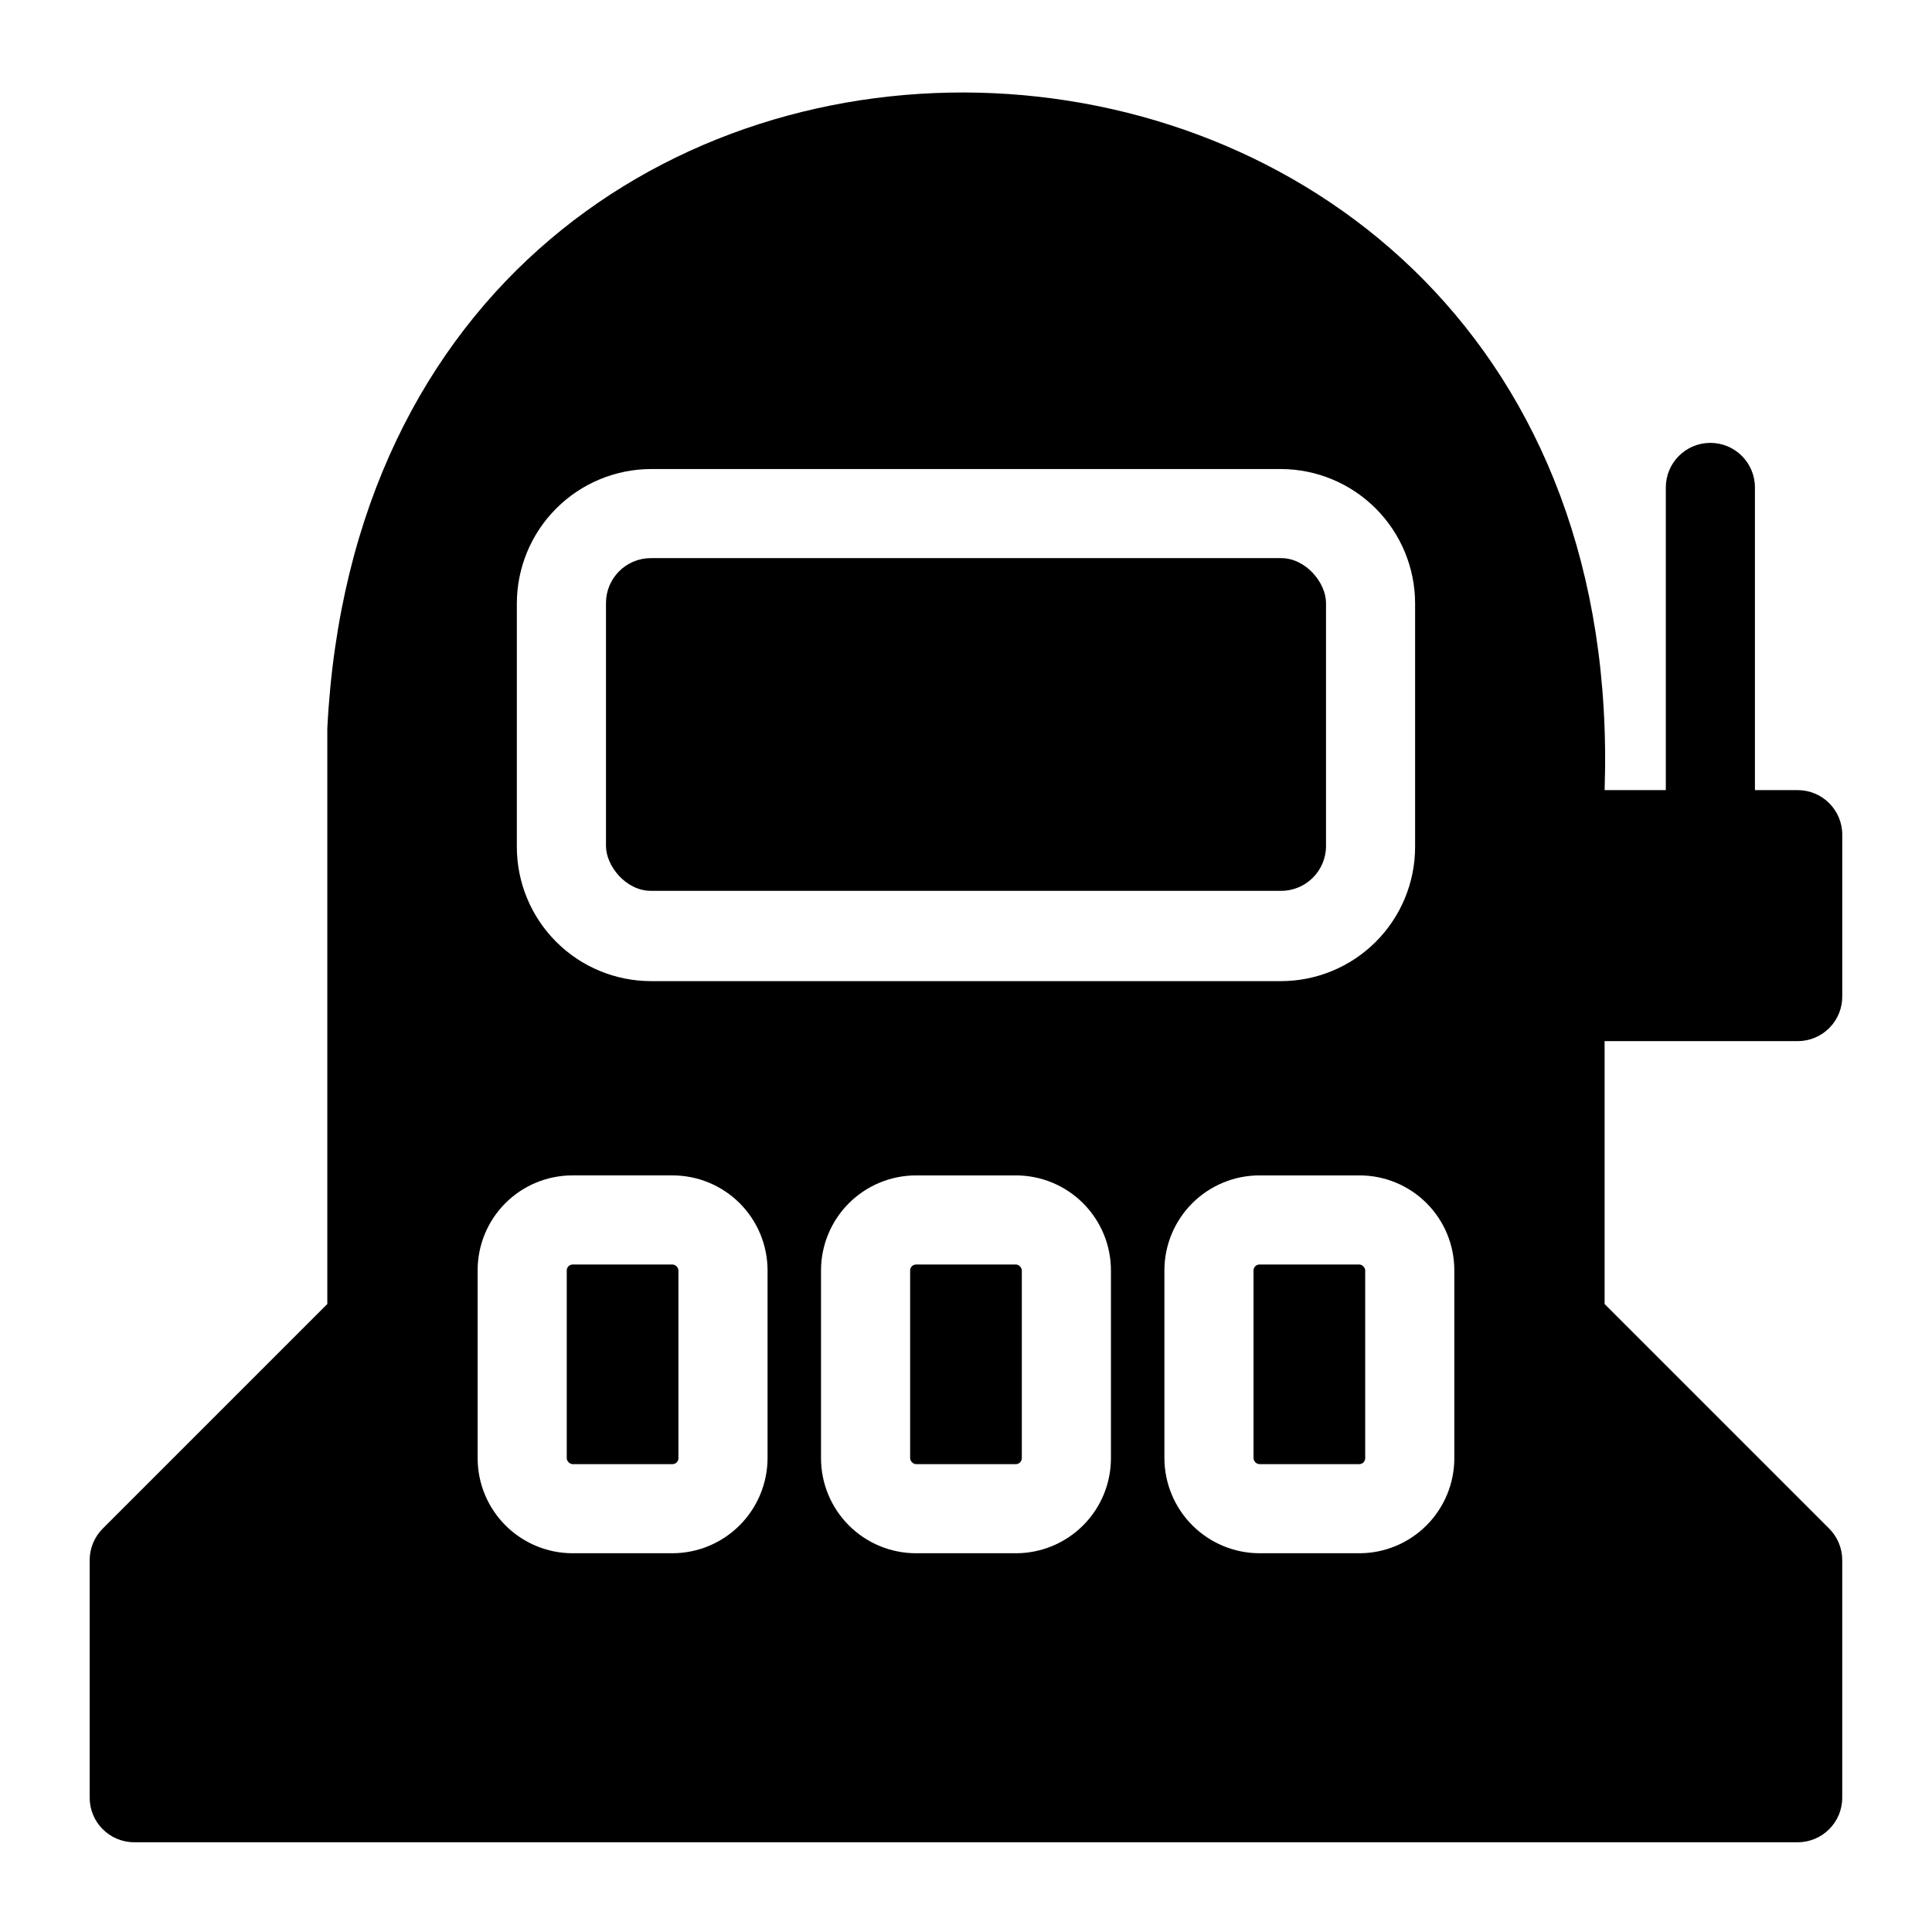
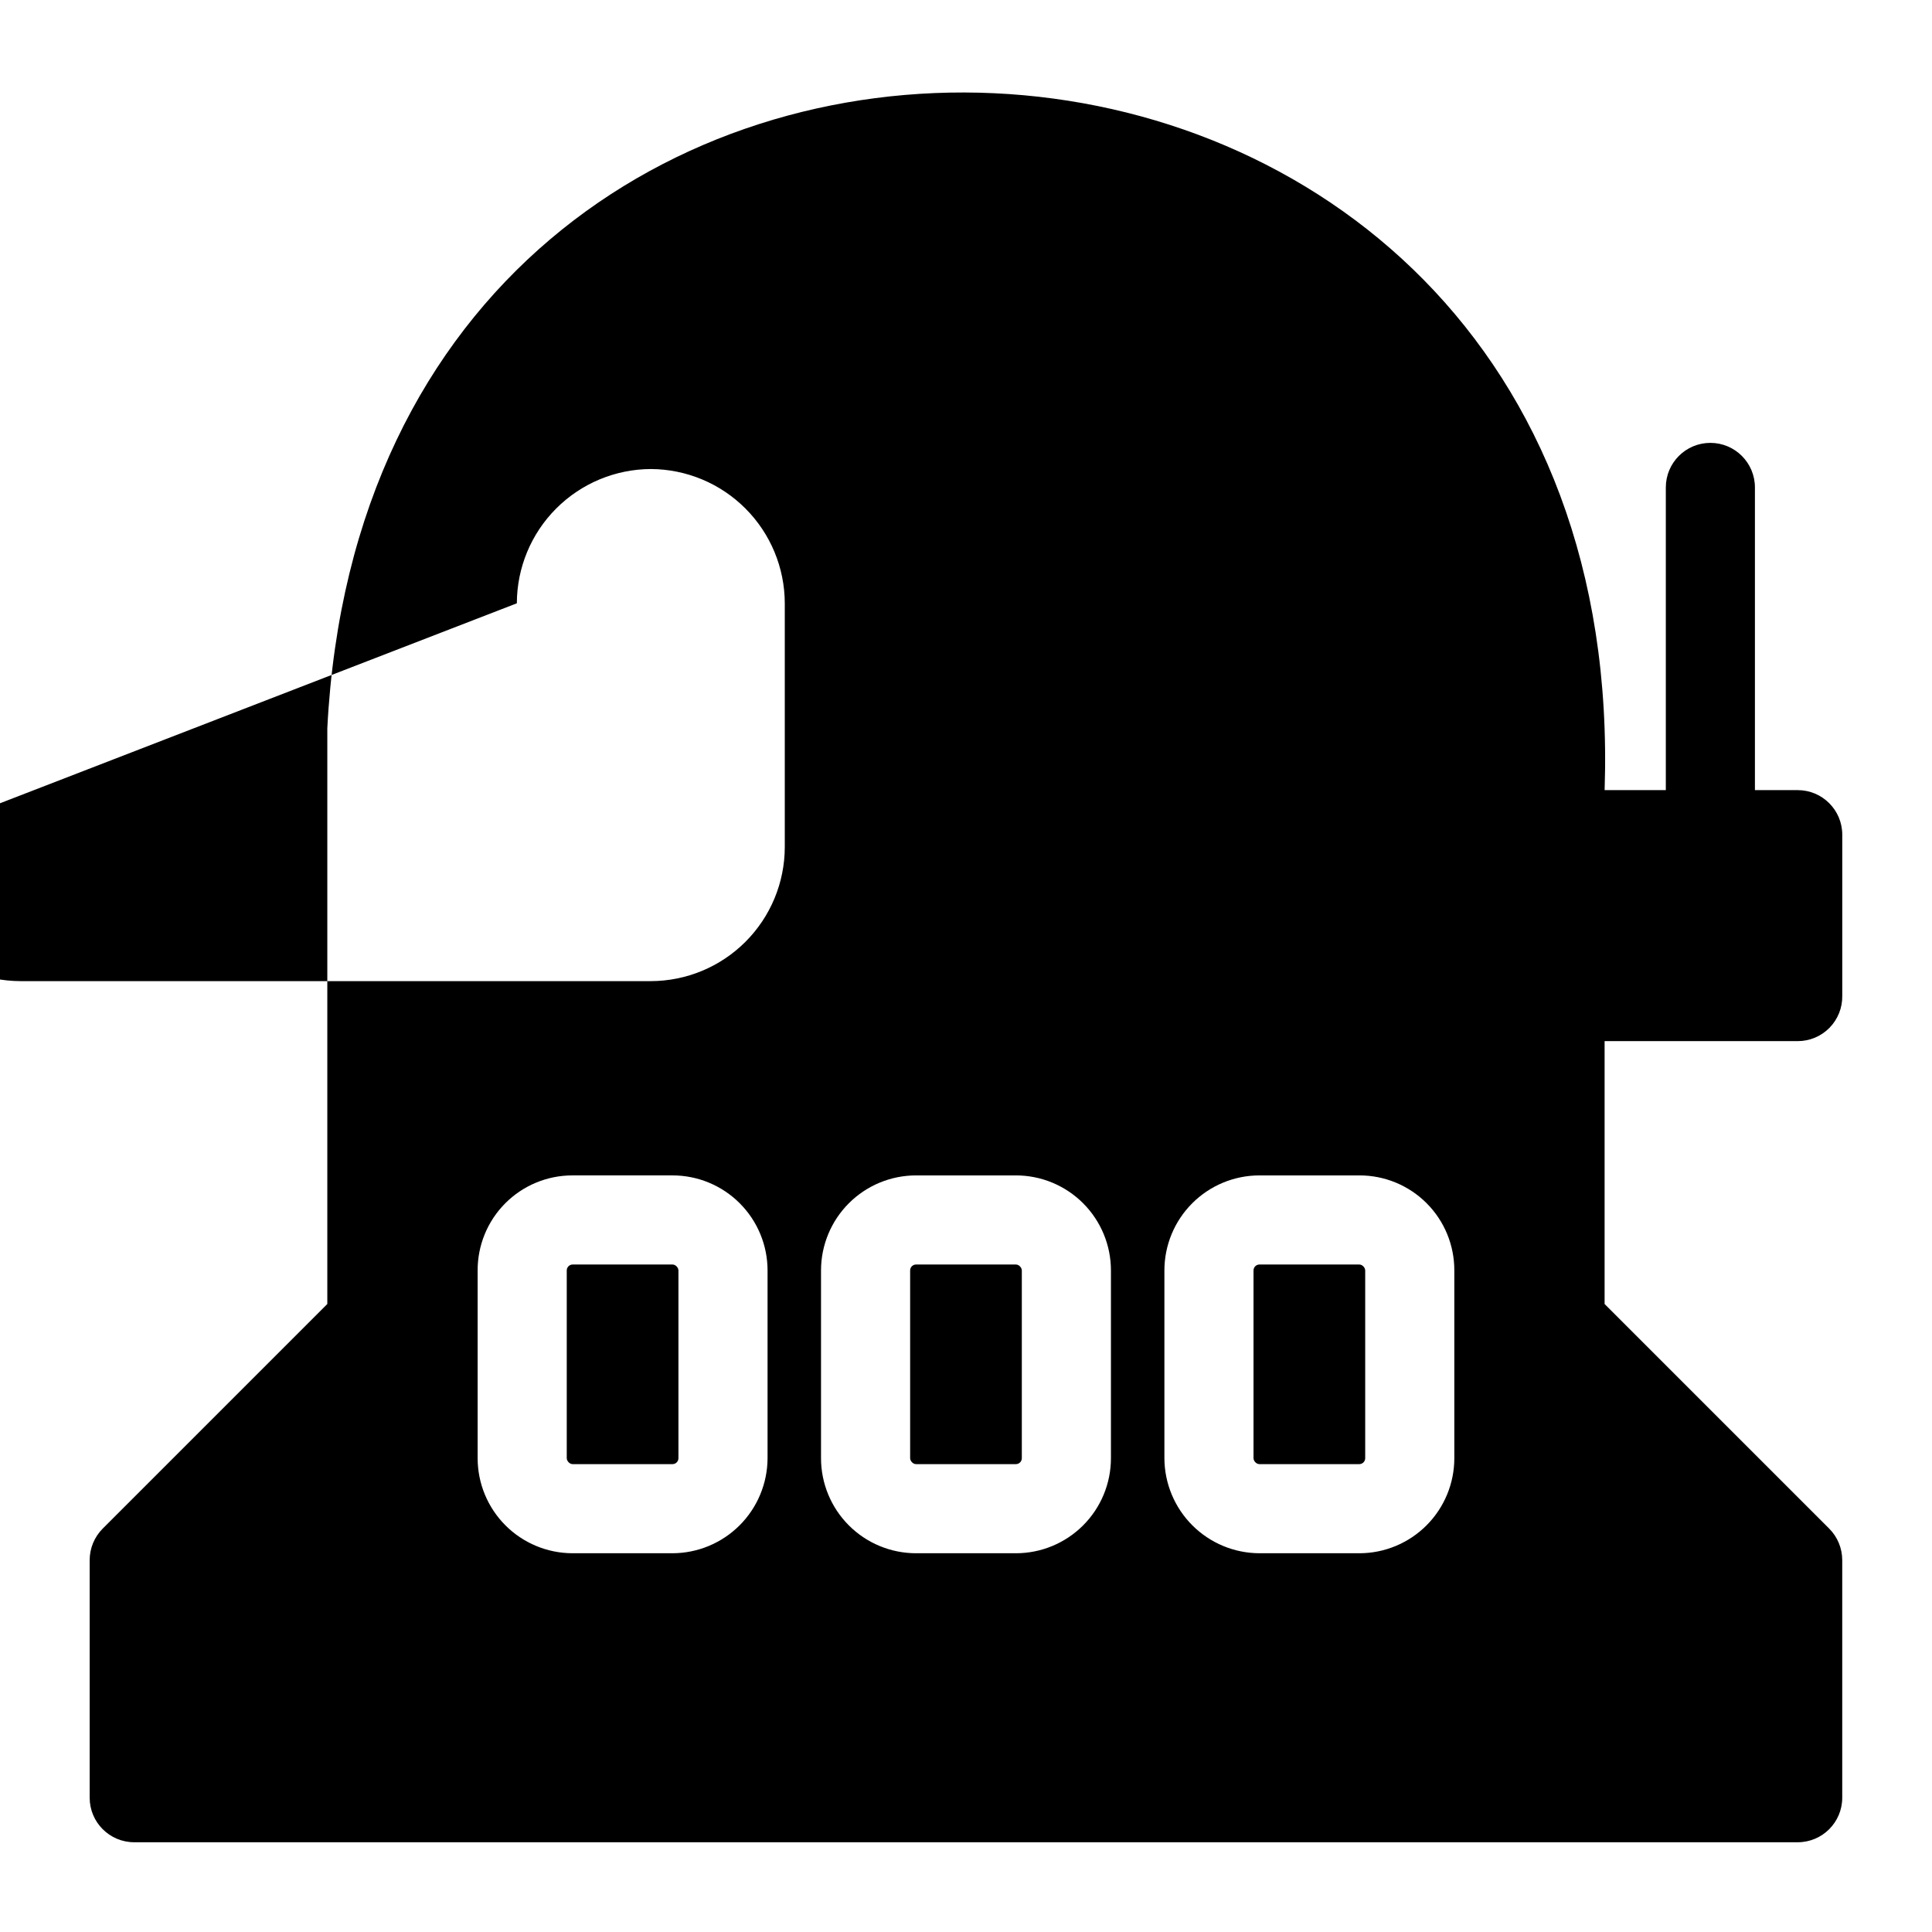
<svg xmlns="http://www.w3.org/2000/svg" fill="#000000" width="800px" height="800px" version="1.1" viewBox="144 144 512 512">
  <g>
    <path d="m295.77 479.11h26.449c0.871 0 1.574 0.871 1.574 1.574v49.75c0 0.871-0.703 1.574-1.574 1.574h-26.449c-0.871 0-1.574-0.871-1.574-1.574v-49.75c0-0.871 0.703-1.574 1.574-1.574z" />
-     <path d="m316.48 291.91h167.04c6.566 0 11.887 6.566 11.887 11.887v64.395c0 6.566-5.32 11.887-11.887 11.887h-167.04c-6.566 0-11.887-6.566-11.887-11.887v-64.395c0-6.566 5.32-11.887 11.887-11.887z" />
    <path d="m386.77 479.11h26.449c0.871 0 1.574 0.871 1.574 1.574v49.75c0 0.871-0.703 1.574-1.574 1.574h-26.449c-0.871 0-1.574-0.871-1.574-1.574v-49.75c0-0.871 0.703-1.574 1.574-1.574z" />
-     <path d="m620.41 419.91c3.176 0 6.215-1.273 8.434-3.539 2.223-2.269 3.438-5.332 3.375-8.504v-42.668c0-6.519-5.285-11.809-11.809-11.809h-11.336v-80.215c0-6.519-5.285-11.809-11.809-11.809-6.519 0-11.805 5.289-11.805 11.809v80.215h-16.219c7.871-236.16-326.53-250.88-338.5-16.375v152.56l-59.512 59.512c-2.215 2.215-3.461 5.215-3.465 8.344v62.977c0 6.523 5.285 11.809 11.809 11.809h440.83c6.523 0 11.809-5.285 11.809-11.809v-62.977c-0.004-3.129-1.25-6.129-3.465-8.344l-59.512-59.512v-69.668zm-339.44-116.03c0.023-9.418 3.766-18.445 10.418-25.109 6.652-6.668 15.668-10.434 25.086-10.473h167.04c9.418 0.039 18.438 3.805 25.086 10.473 6.652 6.664 10.398 15.691 10.418 25.109v64.629c-0.02 9.41-3.769 18.426-10.422 25.078-6.652 6.656-15.672 10.402-25.082 10.422h-167.04c-9.41-0.02-18.43-3.766-25.082-10.422-6.652-6.652-10.398-15.668-10.422-25.078zm66.441 226.56v-0.004c-0.02 6.676-2.684 13.07-7.402 17.789s-11.113 7.383-17.789 7.402h-26.527c-6.668-0.02-13.055-2.684-17.762-7.406-4.707-4.723-7.352-11.117-7.352-17.785v-49.75c-0.02-6.676 2.617-13.082 7.328-17.809 4.711-4.727 11.109-7.383 17.785-7.383h26.527c6.68 0 13.09 2.652 17.812 7.379 4.723 4.723 7.379 11.129 7.379 17.812zm91 0v-0.004c0 6.68-2.652 13.09-7.379 17.812-4.723 4.723-11.129 7.379-17.812 7.379h-26.449c-6.68 0-13.09-2.656-17.812-7.379-4.723-4.723-7.379-11.133-7.379-17.812v-49.75c0-6.684 2.656-13.09 7.379-17.812 4.723-4.727 11.133-7.379 17.812-7.379h26.449c6.684 0 13.09 2.652 17.812 7.379 4.727 4.723 7.379 11.129 7.379 17.812zm91 0v-0.004c0 6.668-2.644 13.062-7.352 17.785s-11.094 7.387-17.758 7.406h-26.531c-6.676-0.02-13.07-2.684-17.789-7.402s-7.379-11.113-7.402-17.789v-49.75c0-6.684 2.656-13.09 7.379-17.812 4.727-4.727 11.133-7.379 17.812-7.379h26.531c6.672 0 13.07 2.656 17.781 7.383 4.715 4.727 7.348 11.133 7.328 17.809z" />
+     <path d="m620.41 419.91c3.176 0 6.215-1.273 8.434-3.539 2.223-2.269 3.438-5.332 3.375-8.504v-42.668c0-6.519-5.285-11.809-11.809-11.809h-11.336v-80.215c0-6.519-5.285-11.809-11.809-11.809-6.519 0-11.805 5.289-11.805 11.809v80.215h-16.219c7.871-236.16-326.53-250.88-338.5-16.375v152.56l-59.512 59.512c-2.215 2.215-3.461 5.215-3.465 8.344v62.977c0 6.523 5.285 11.809 11.809 11.809h440.83c6.523 0 11.809-5.285 11.809-11.809v-62.977c-0.004-3.129-1.25-6.129-3.465-8.344l-59.512-59.512v-69.668zm-339.44-116.03c0.023-9.418 3.766-18.445 10.418-25.109 6.652-6.668 15.668-10.434 25.086-10.473c9.418 0.039 18.438 3.805 25.086 10.473 6.652 6.664 10.398 15.691 10.418 25.109v64.629c-0.02 9.41-3.769 18.426-10.422 25.078-6.652 6.656-15.672 10.402-25.082 10.422h-167.04c-9.41-0.02-18.43-3.766-25.082-10.422-6.652-6.652-10.398-15.668-10.422-25.078zm66.441 226.56v-0.004c-0.02 6.676-2.684 13.07-7.402 17.789s-11.113 7.383-17.789 7.402h-26.527c-6.668-0.02-13.055-2.684-17.762-7.406-4.707-4.723-7.352-11.117-7.352-17.785v-49.75c-0.02-6.676 2.617-13.082 7.328-17.809 4.711-4.727 11.109-7.383 17.785-7.383h26.527c6.68 0 13.09 2.652 17.812 7.379 4.723 4.723 7.379 11.129 7.379 17.812zm91 0v-0.004c0 6.68-2.652 13.09-7.379 17.812-4.723 4.723-11.129 7.379-17.812 7.379h-26.449c-6.68 0-13.09-2.656-17.812-7.379-4.723-4.723-7.379-11.133-7.379-17.812v-49.75c0-6.684 2.656-13.09 7.379-17.812 4.723-4.727 11.133-7.379 17.812-7.379h26.449c6.684 0 13.09 2.652 17.812 7.379 4.727 4.723 7.379 11.129 7.379 17.812zm91 0v-0.004c0 6.668-2.644 13.062-7.352 17.785s-11.094 7.387-17.758 7.406h-26.531c-6.676-0.02-13.07-2.684-17.789-7.402s-7.379-11.113-7.402-17.789v-49.75c0-6.684 2.656-13.09 7.379-17.812 4.727-4.727 11.133-7.379 17.812-7.379h26.531c6.672 0 13.07 2.656 17.781 7.383 4.715 4.727 7.348 11.133 7.328 17.809z" />
    <path d="m477.77 479.11h26.449c0.871 0 1.574 0.871 1.574 1.574v49.75c0 0.871-0.703 1.574-1.574 1.574h-26.449c-0.871 0-1.574-0.871-1.574-1.574v-49.75c0-0.871 0.703-1.574 1.574-1.574z" />
  </g>
</svg>